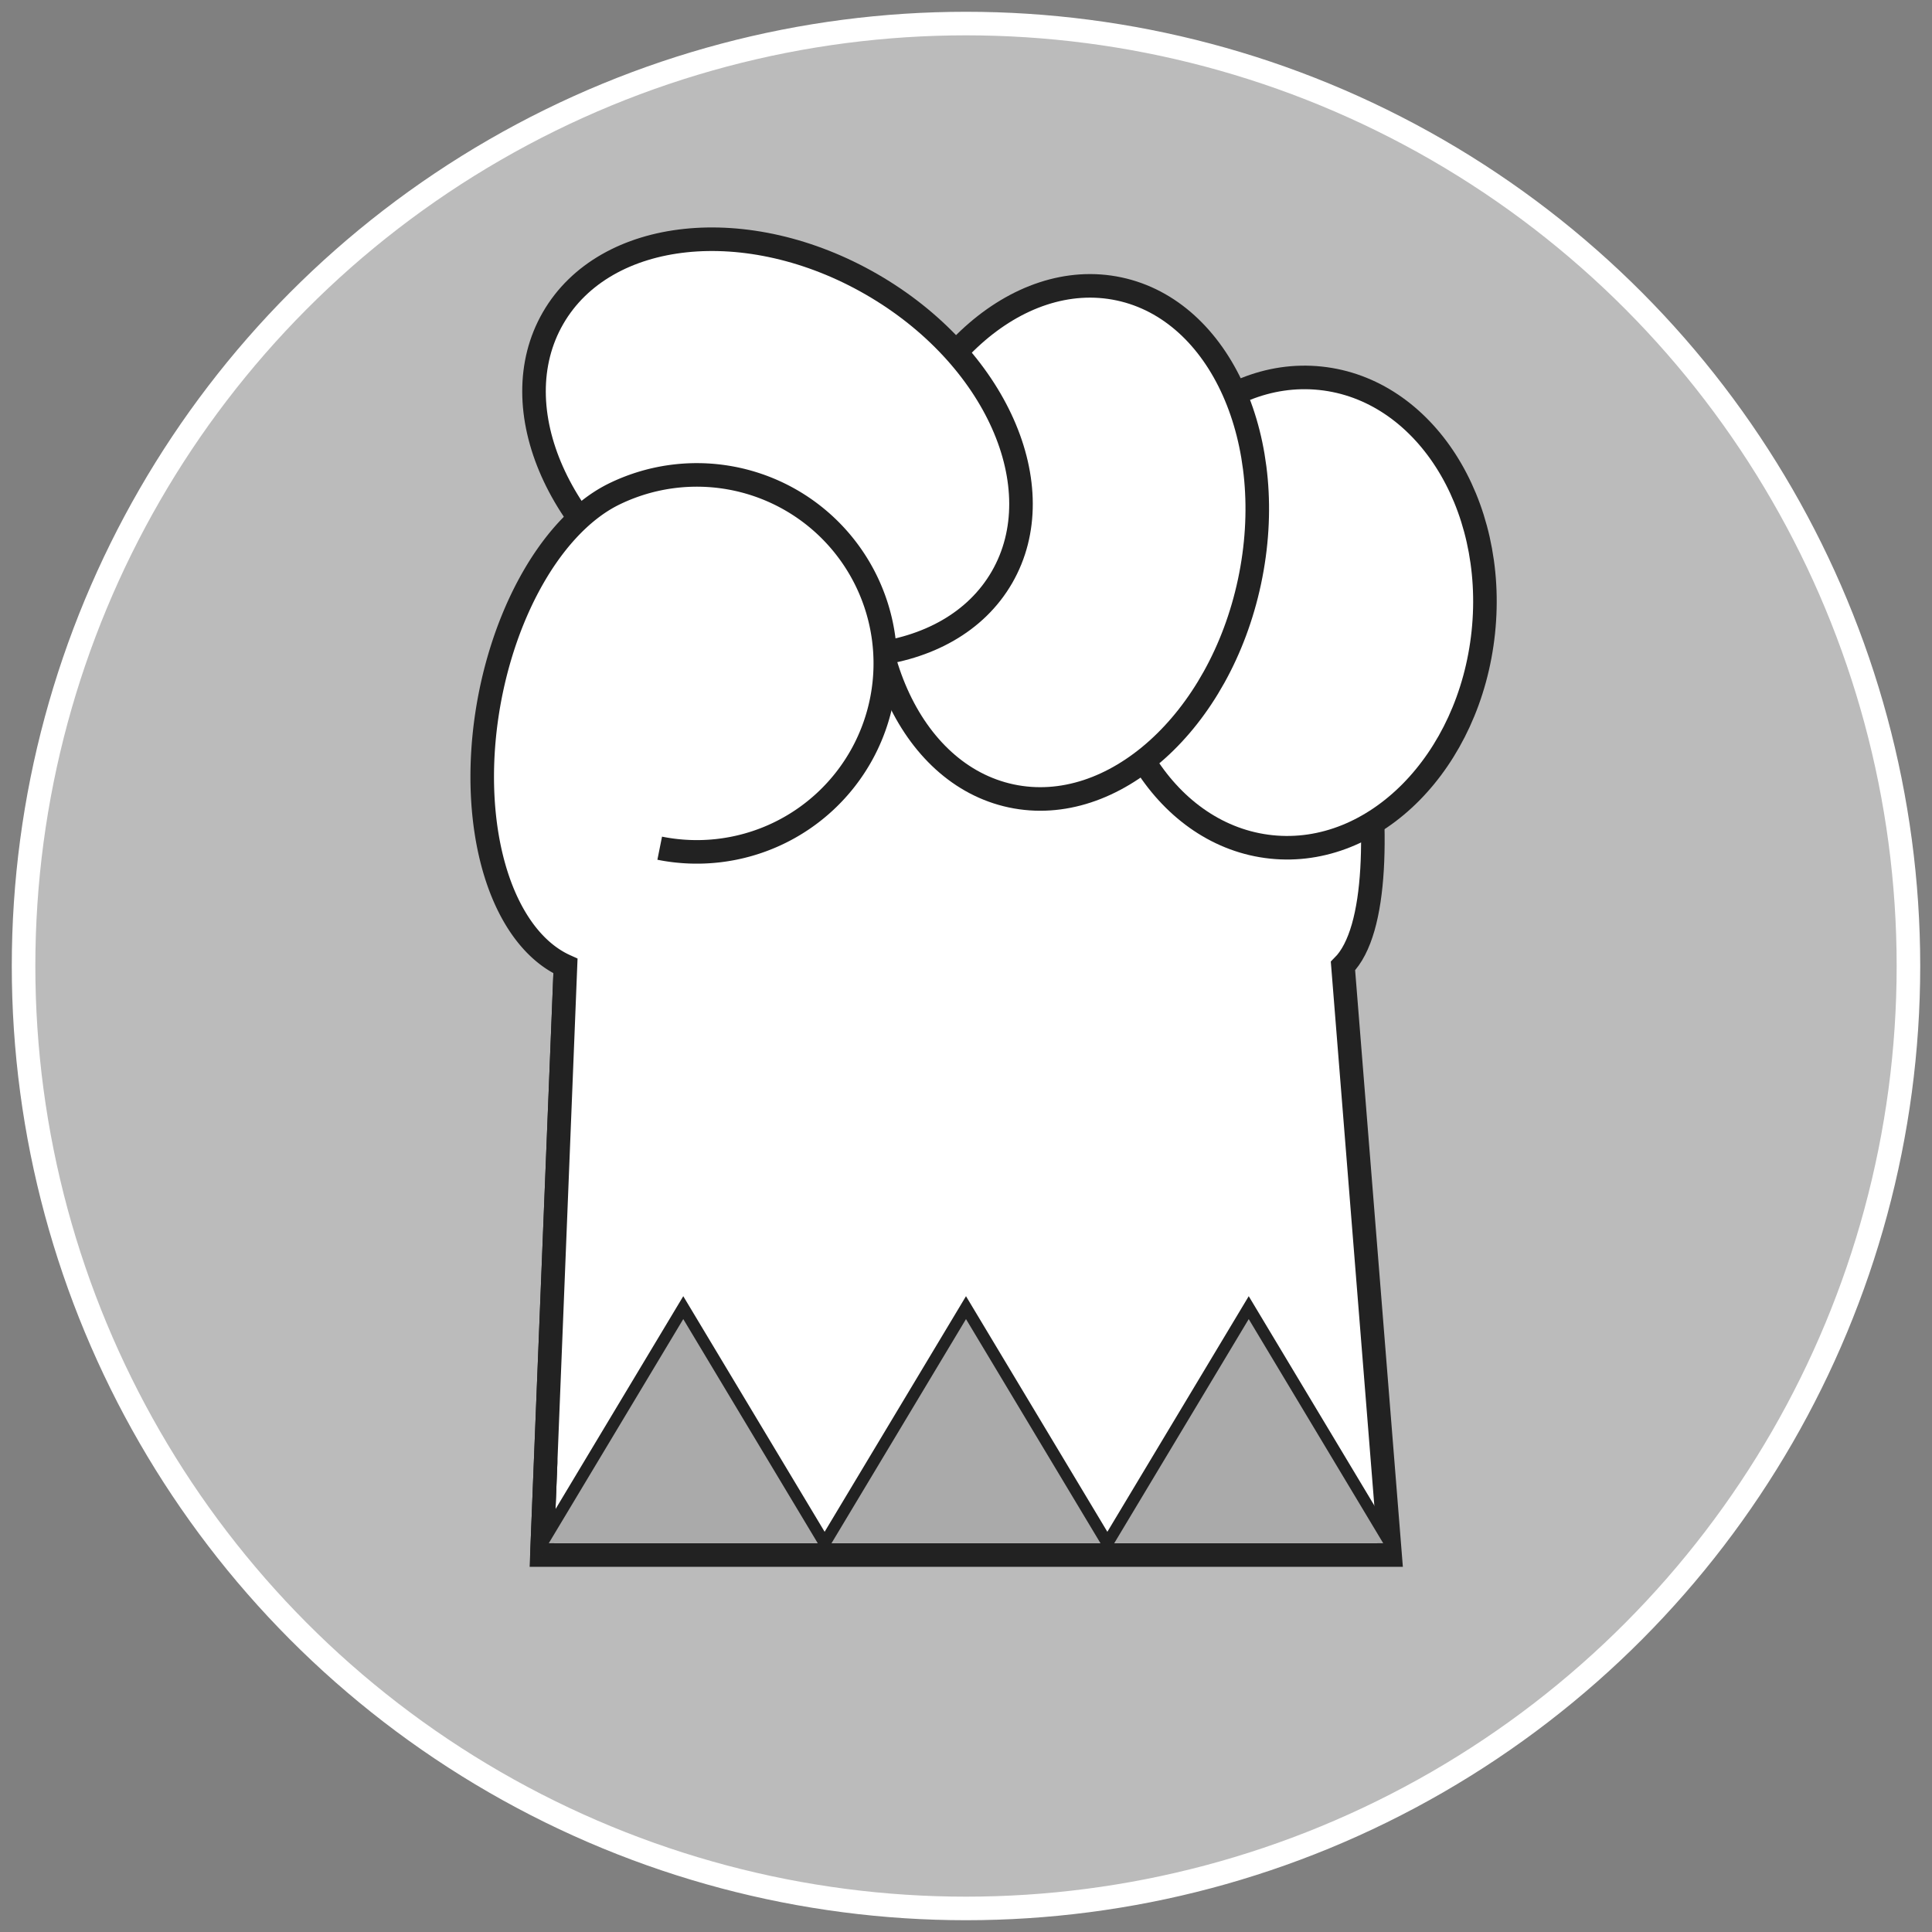
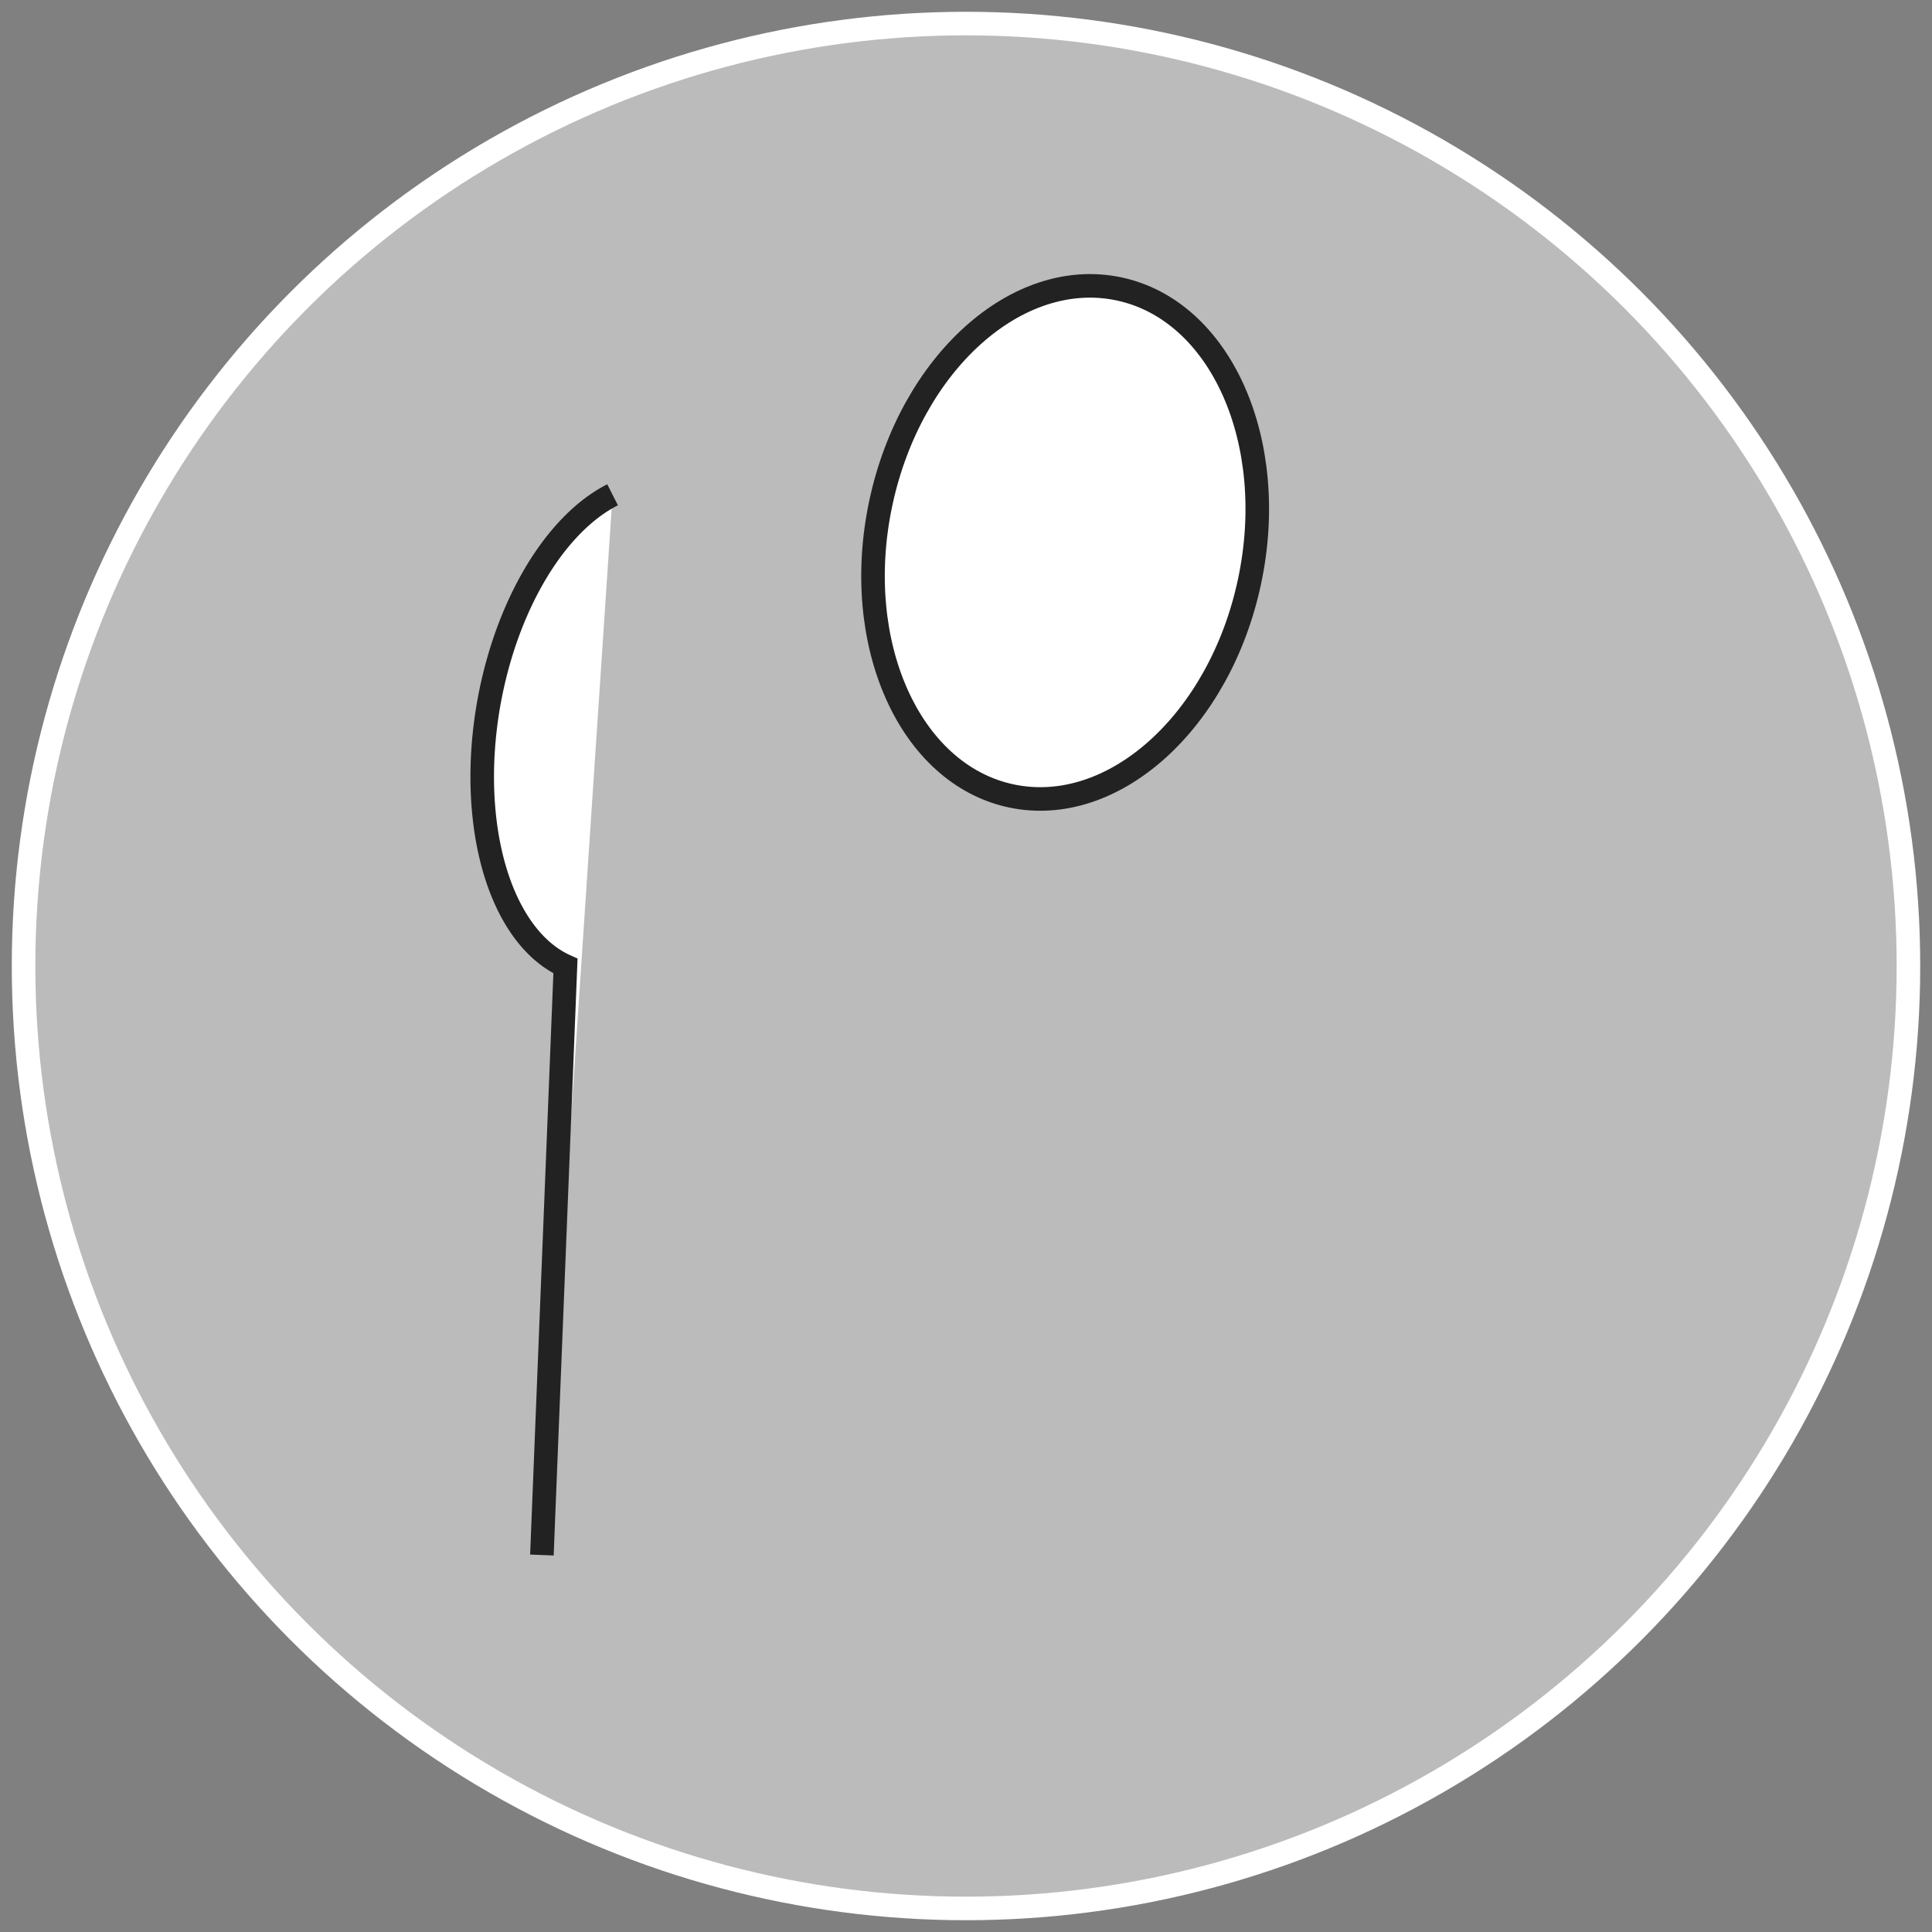
<svg xmlns="http://www.w3.org/2000/svg" viewBox="-1 -1 82 82">
  <rect x="-1" y="-1" width="82" height="82" fill="#808080" stroke="none" />
  <circle cx="40" cy="40" r="40" fill="#BBB" stroke="white" />

	36

- 	<path d="M 22,65 L 58,65 56,40 C 59,37 56,22 54,20 L 24,20 23,40 22,65 h 10" fill="white" stroke="#222" />
-   <ellipse transform="rotate(6 54 25)" cx="54" cy="25" rx="8" ry="10" fill="white" stroke="#222" />
-   <ellipse transform="rotate(12 44 23)" cx="44" cy="22" rx="8" ry="11" fill="white" stroke="#222" />
-   <ellipse transform="rotate(-60 32 18)" cx="32" cy="18" rx="8" ry="11" fill="white" stroke="#222" />
-   <path d="M 22,65 L 23,40   A 6 10.5 10 0 1 25,20   A 8 8 0 1 1 27,35" fill="white" stroke="#222" />
-   <path d="M 22,64.5 l 6,-10 6,10 6,-10 6,10 6,-10 6,10" fill="#AAA" stroke="#222" stroke-width="0.5" />
+ 	<ellipse transform="rotate(12 44 23)" cx="44" cy="22" rx="8" ry="11" fill="white" stroke="#222" />
+   <path d="M 22,65 L 23,40   A 6 10.5 10 0 1 25,20   " fill="white" stroke="#222" />
</svg>